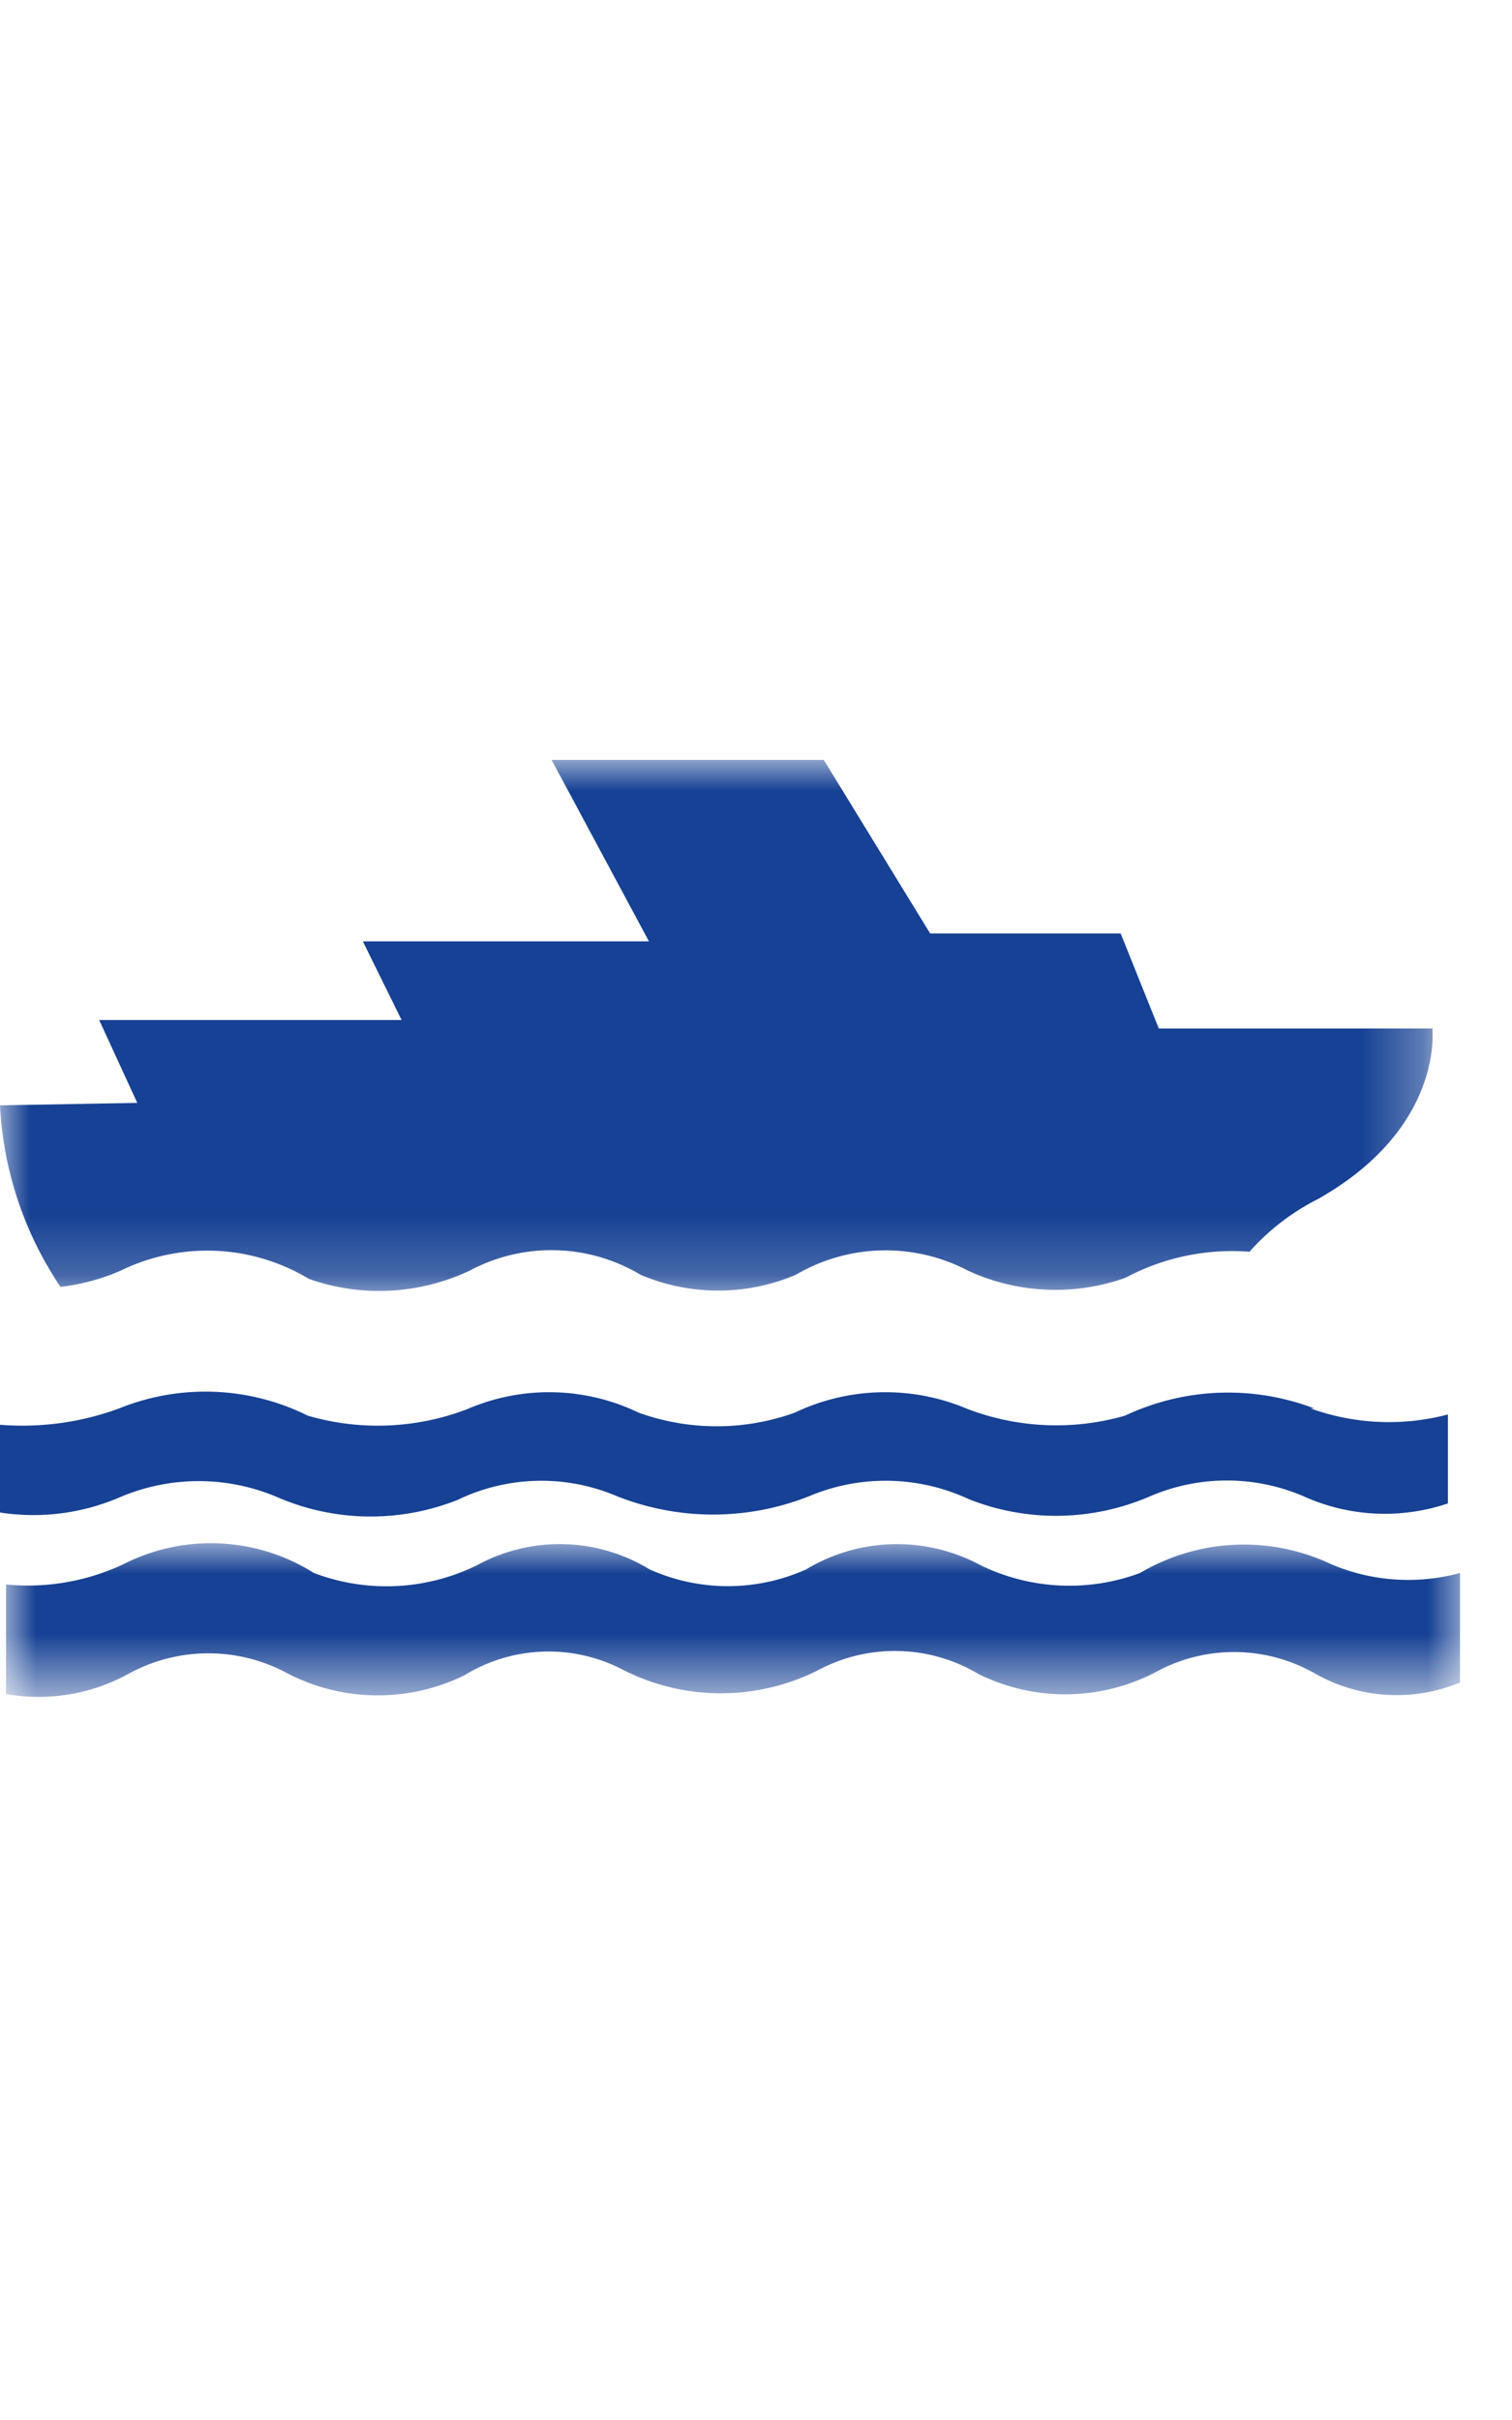
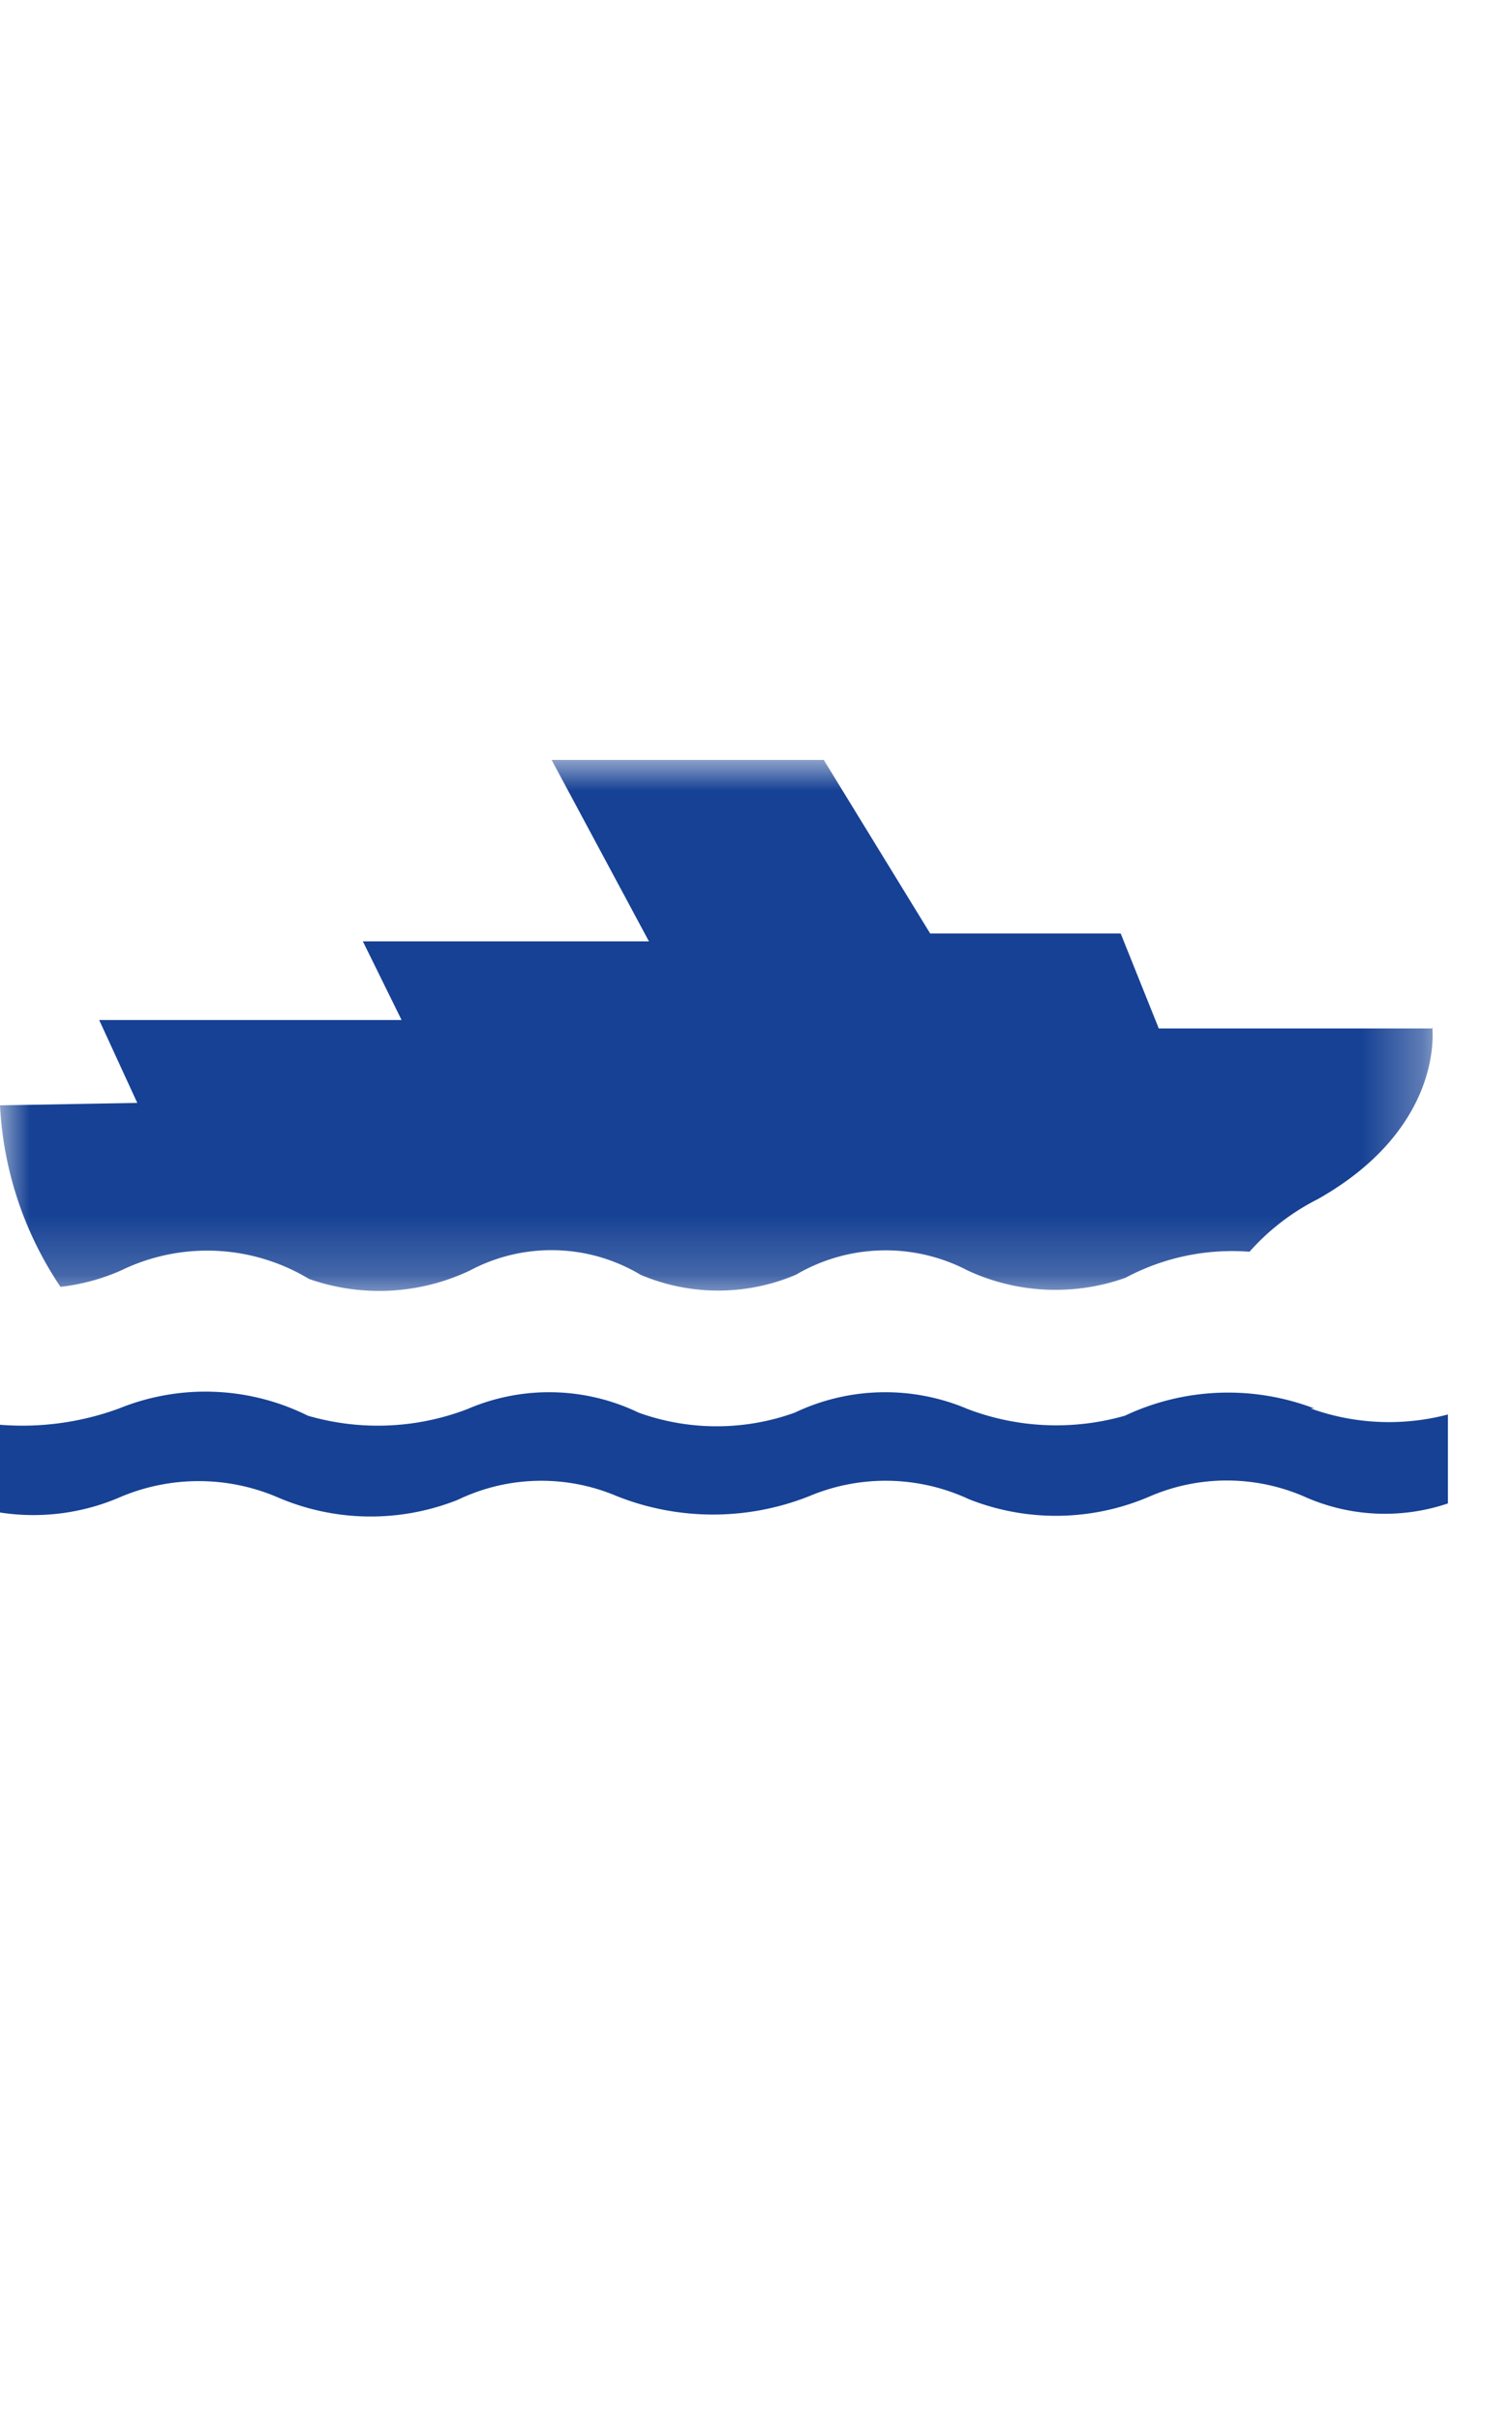
<svg xmlns="http://www.w3.org/2000/svg" id="Layer_1" data-name="Layer 1" viewBox="0 0 25 40">
  <defs>
    <mask id="mask" x="0.1" y="25.51" width="24.15" height="2.49" maskUnits="userSpaceOnUse">
      <g id="mask-2">
        <polygon id="path-1" points="0.1 25.51 24.25 25.51 24.25 28 0.1 28 0.1 25.51" style="fill:#fff;fill-rule:evenodd" />
      </g>
    </mask>
    <mask id="mask-2-2" x="0" y="12.57" width="23.7" height="8.8" maskUnits="userSpaceOnUse">
      <g id="mask-4">
        <polygon id="path-3" points="0 12.57 23.7 12.57 23.7 21.37 0 21.37 0 12.57" style="fill:#fff;fill-rule:evenodd" />
      </g>
    </mask>
  </defs>
  <title>clipper</title>
  <g id="Connections">
    <g id="Group-9-Copy-2">
      <path id="Fill-1" d="M21.73,23.28a4,4,0,0,0-3.13.12A4.12,4.12,0,0,1,16,23.29a3.48,3.48,0,0,0-2.86.06,3.81,3.81,0,0,1-2.58,0,3.41,3.41,0,0,0-2.83-.06,4.14,4.14,0,0,1-2.64.11,3.8,3.8,0,0,0-3.12-.12A4.64,4.64,0,0,1,0,23.55V25a3.61,3.61,0,0,0,2-.26,3.32,3.32,0,0,1,2.57,0,3.89,3.89,0,0,0,3,.05,3.19,3.19,0,0,1,2.63-.06,4.31,4.31,0,0,0,3.18,0,3.26,3.26,0,0,1,2.64.05,3.91,3.91,0,0,0,3-.05,3.22,3.22,0,0,1,2.53,0,3.26,3.26,0,0,0,2.39.12V23.38a3.83,3.83,0,0,1-2.27-.1" style="fill:#164194;fill-rule:evenodd" />
      <g id="Group-5">
        <g style="mask:url(#mask)">
-           <path id="Fill-3" d="M22,25.85a3.37,3.37,0,0,0-3.15.15,3.35,3.35,0,0,1-2.64-.13,2.91,2.91,0,0,0-2.88.07,3.16,3.16,0,0,1-2.59,0,2.85,2.85,0,0,0-2.85-.07A3.39,3.39,0,0,1,5.19,26a3.19,3.19,0,0,0-3.14-.15,3.71,3.71,0,0,1-1.95.34V28a3.08,3.08,0,0,0,2-.32,2.75,2.75,0,0,1,2.58-.06,3.25,3.25,0,0,0,3,.07,2.66,2.66,0,0,1,2.64-.08,3.57,3.57,0,0,0,3.2,0,2.7,2.7,0,0,1,2.66.06,3.23,3.23,0,0,0,3-.07,2.7,2.7,0,0,1,2.56.06,2.73,2.73,0,0,0,2.4.15V26A3.25,3.25,0,0,1,22,25.85" style="fill:#164194;fill-rule:evenodd" />
-         </g>
+           </g>
      </g>
      <g id="Group-8">
        <g style="mask:url(#mask-2-2)">
          <path id="Fill-6" d="M23.69,17H19.16l-.63-1.57H15.38l-1.76-2.87H9.12l1.61,3H6l.64,1.3h-5l.63,1.37L0,18.27a5.9,5.9,0,0,0,1,3A3.43,3.43,0,0,0,2,21a3.26,3.26,0,0,1,3.11.14A3.5,3.5,0,0,0,7.77,21a2.87,2.87,0,0,1,2.82.07,3.28,3.28,0,0,0,2.57,0A2.93,2.93,0,0,1,16,21a3.45,3.45,0,0,0,2.61.12,3.74,3.74,0,0,1,2.05-.43,3.78,3.78,0,0,1,1.13-.87c2.12-1.2,1.89-2.85,1.89-2.85" style="fill:#164194;fill-rule:evenodd" />
        </g>
      </g>
    </g>
  </g>
</svg>